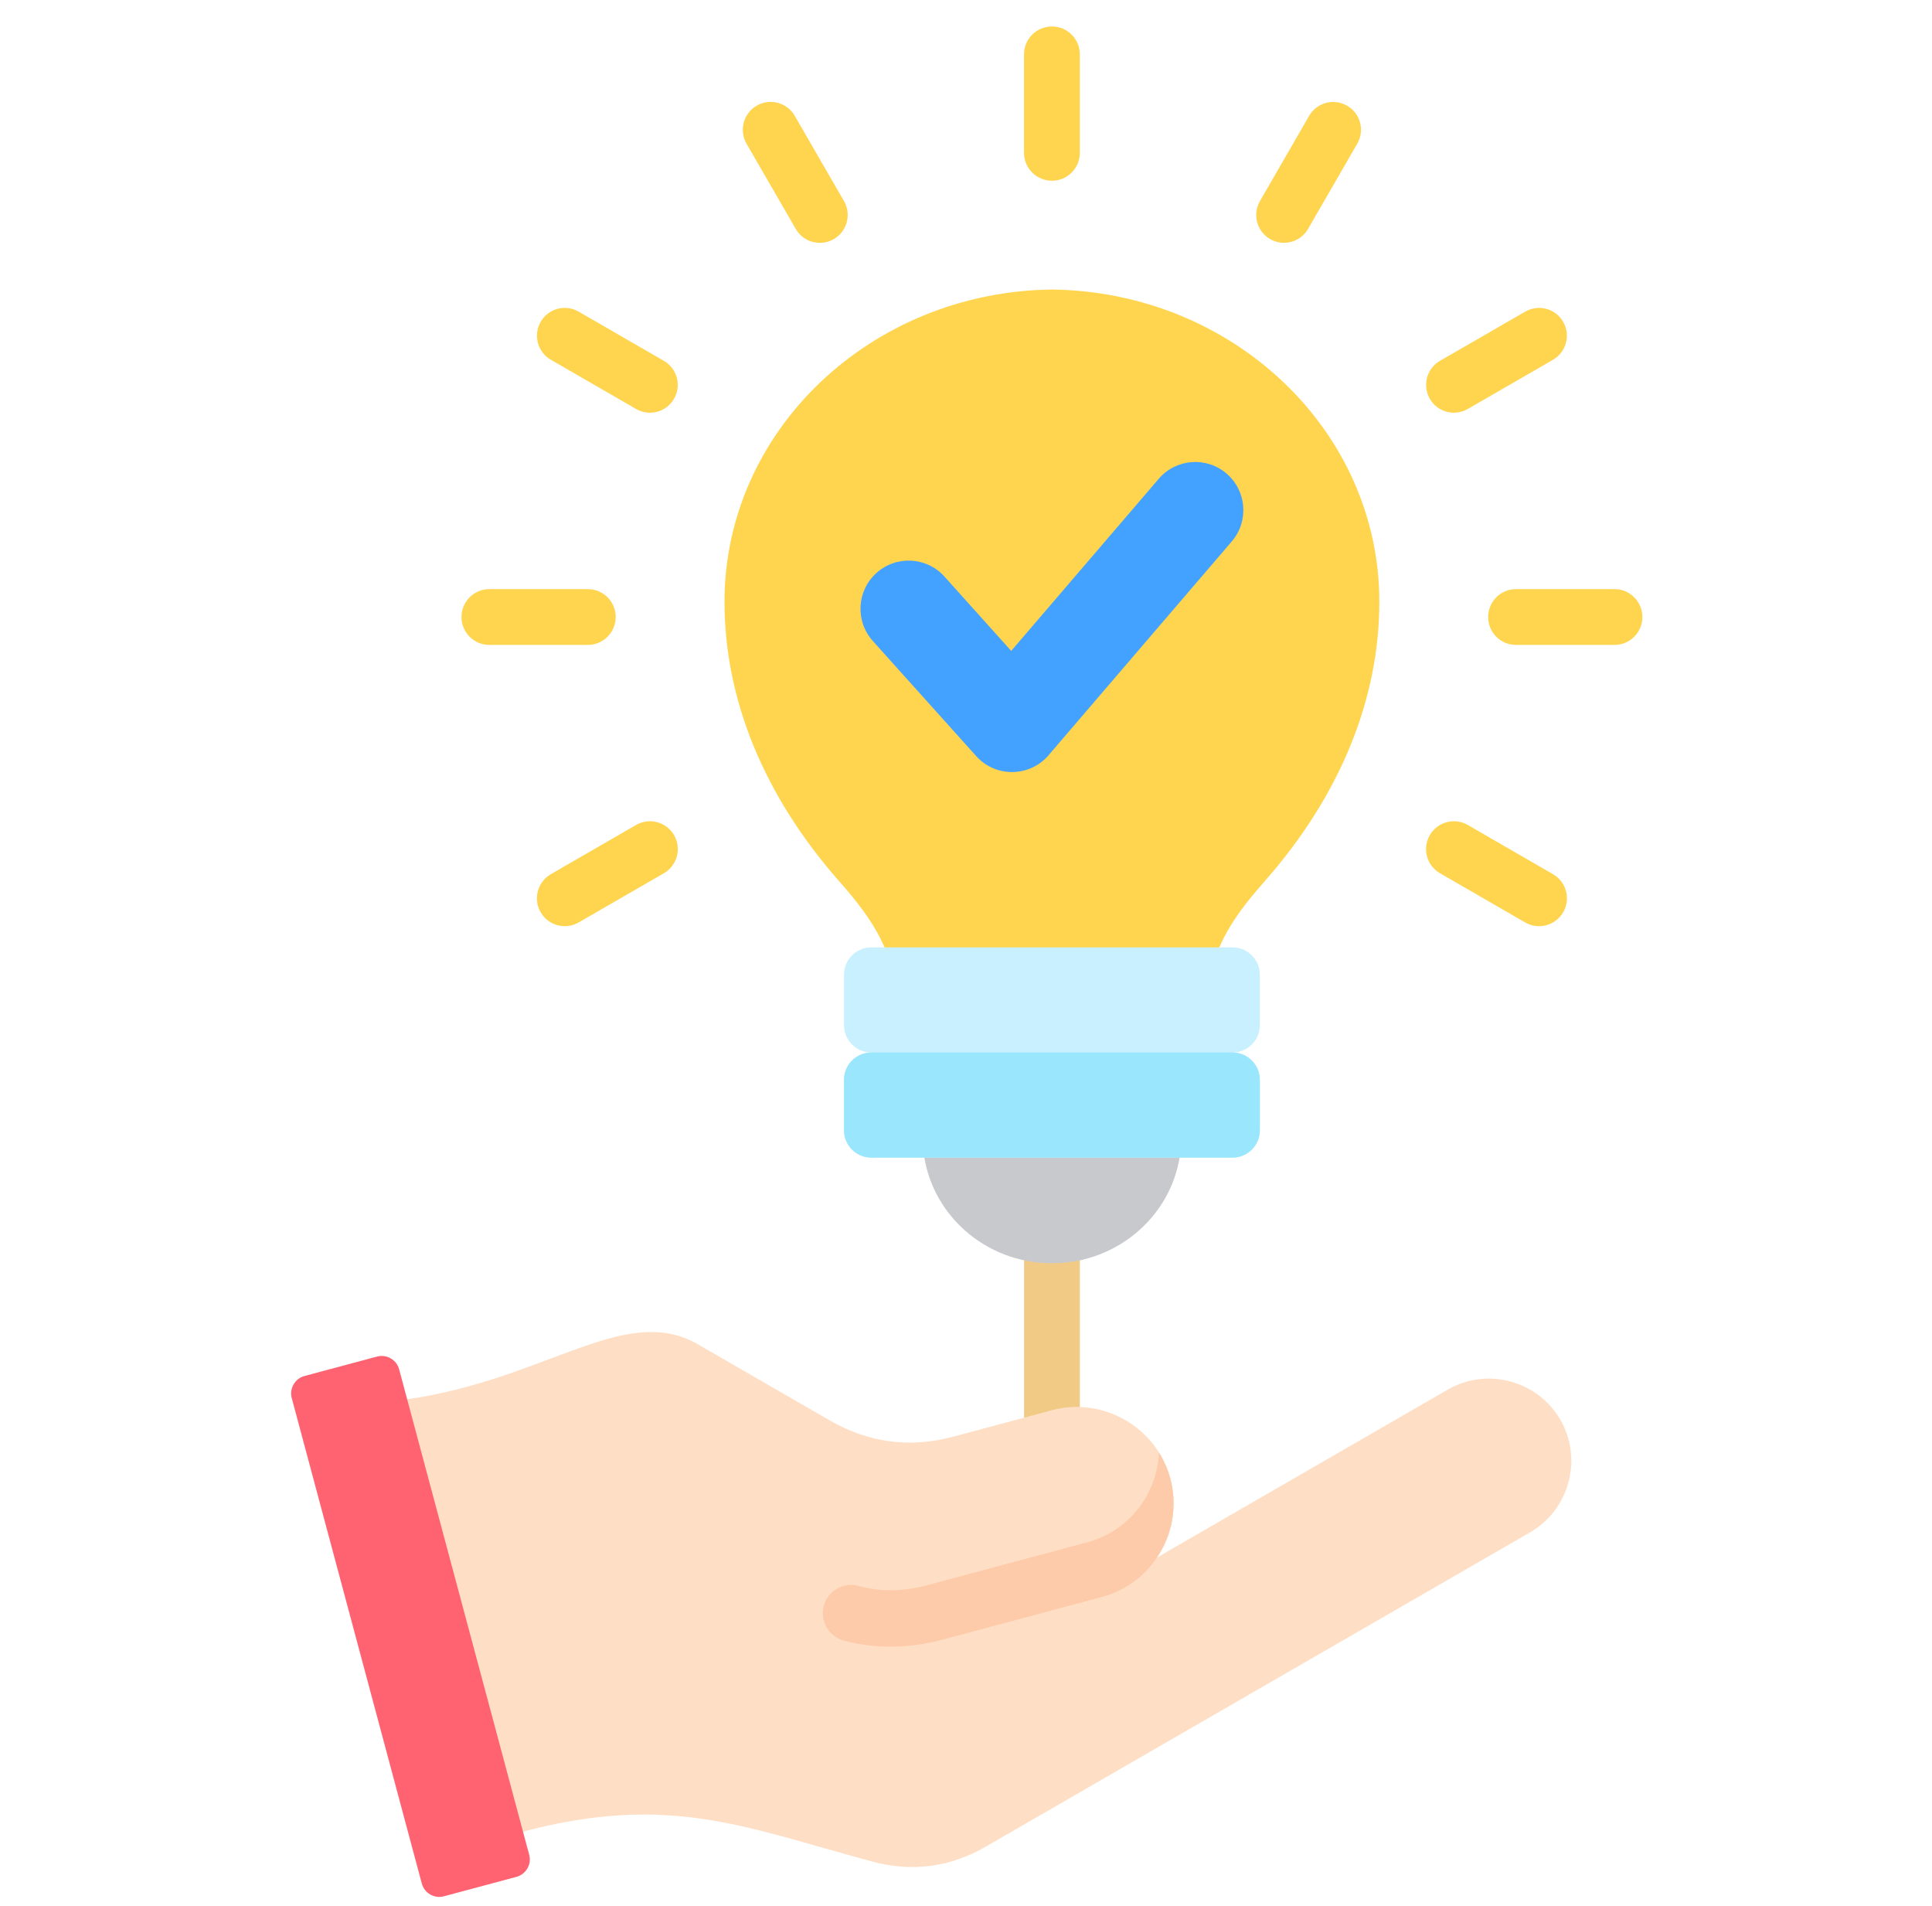
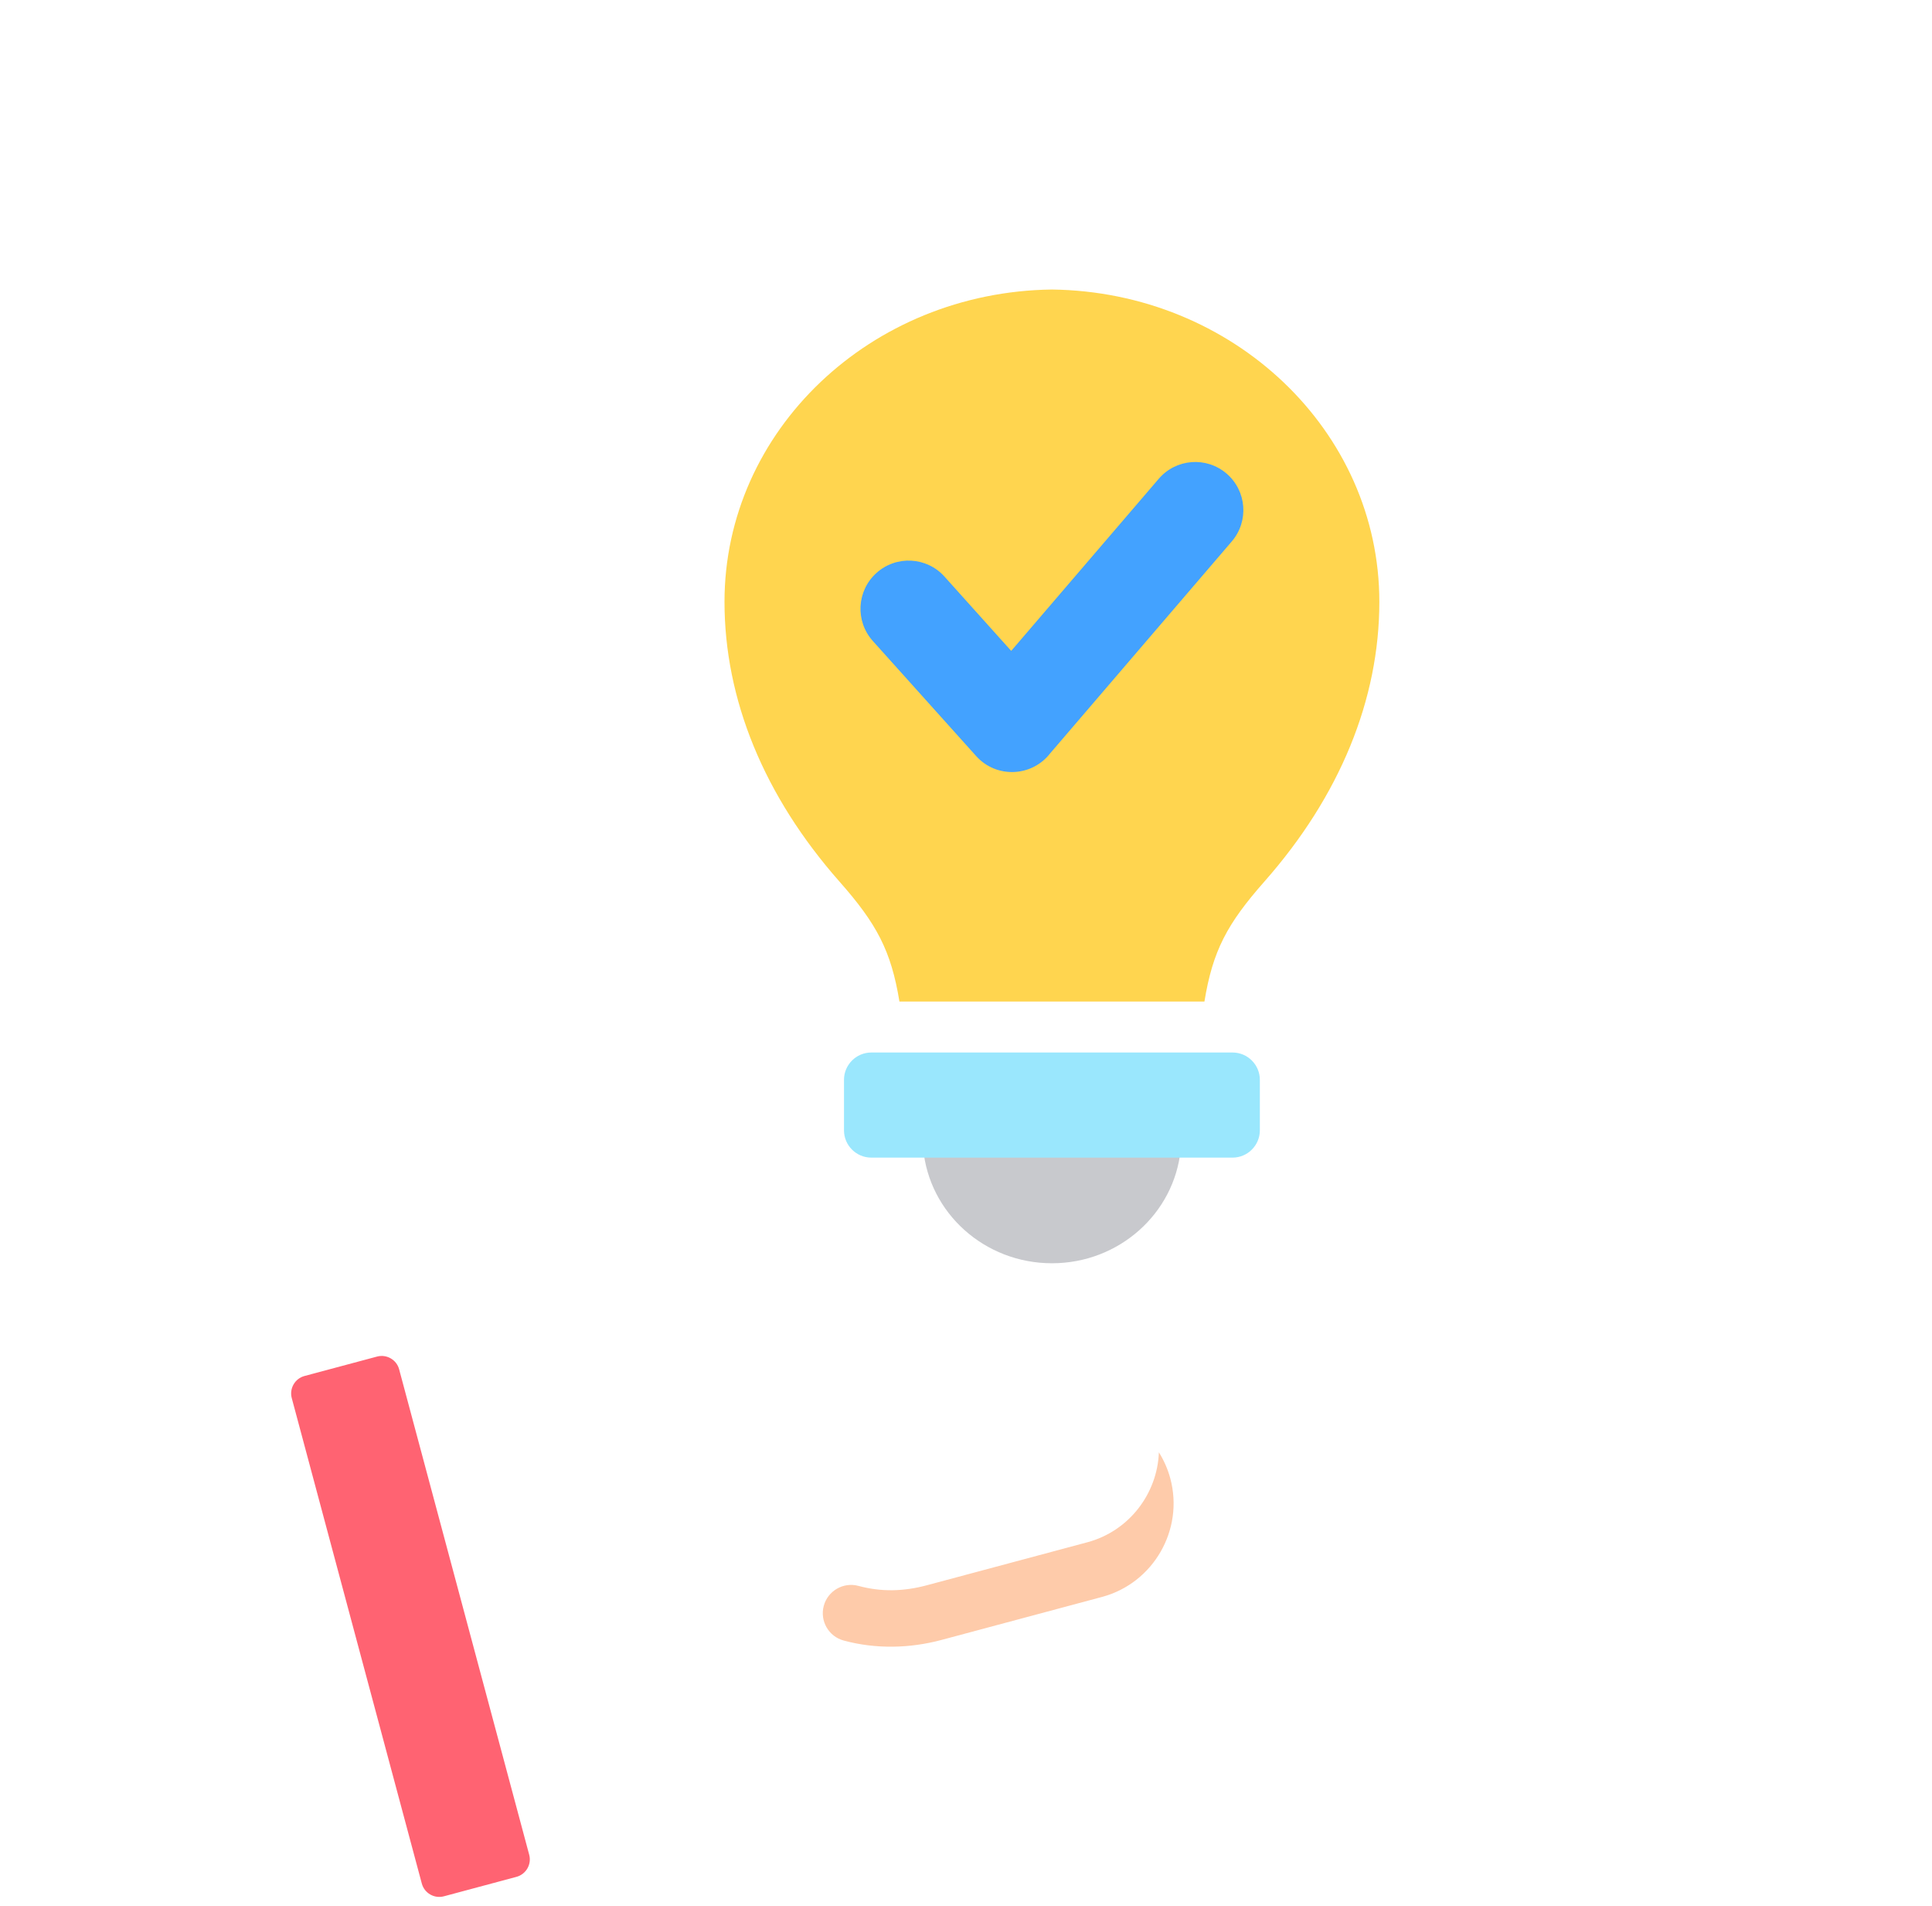
<svg xmlns="http://www.w3.org/2000/svg" width="73" height="72" viewBox="0 0 73 72" fill="none">
-   <path fill-rule="evenodd" clip-rule="evenodd" d="M38.694 44.227H40.803V57.155H38.694V44.227Z" fill="#F1CB86" />
  <path fill-rule="evenodd" clip-rule="evenodd" d="M44.611 43.43C44.372 45.84 42.286 47.725 39.748 47.725C37.197 47.725 35.103 45.821 34.883 43.392L44.611 43.43Z" fill="#C8C9CD" />
  <path fill-rule="evenodd" clip-rule="evenodd" d="M33.985 37.838H45.509C45.822 35.916 46.369 34.899 47.771 33.309C50.629 30.072 52.118 26.42 52.118 22.736C52.118 16.272 46.595 11.023 39.747 10.938C32.899 11.023 27.375 16.272 27.375 22.736C27.375 26.42 28.865 30.072 31.722 33.309C33.125 34.898 33.671 35.916 33.985 37.838Z" fill="#FFD54F" />
  <path fill-rule="evenodd" clip-rule="evenodd" d="M32.98 24.217C32.308 23.47 32.369 22.319 33.116 21.646C33.863 20.974 35.014 21.034 35.686 21.782L38.208 24.59L43.781 18.09C44.433 17.327 45.581 17.237 46.344 17.89C47.107 18.543 47.196 19.691 46.544 20.453L39.68 28.461C38.989 29.354 37.648 29.413 36.886 28.566L32.98 24.217Z" fill="#43A2FF" />
-   <path fill-rule="evenodd" clip-rule="evenodd" d="M32.921 35.791H46.573C47.139 35.791 47.603 36.255 47.603 36.822V38.732C47.603 39.299 47.139 39.763 46.573 39.763C47.139 39.763 47.603 40.226 47.603 40.793V42.704C47.603 43.271 47.139 43.734 46.573 43.734H32.921C32.354 43.734 31.89 43.271 31.89 42.704V40.793C31.89 40.226 32.354 39.763 32.921 39.763C32.354 39.763 31.89 39.299 31.89 38.732V36.822C31.89 36.255 32.354 35.791 32.921 35.791Z" fill="#C9F0FF" />
  <path fill-rule="evenodd" clip-rule="evenodd" d="M32.921 43.734H46.573C47.139 43.734 47.603 43.271 47.603 42.704V40.793C47.603 40.226 47.139 39.763 46.573 39.763H32.921C32.354 39.763 31.89 40.227 31.89 40.793V42.704C31.89 43.271 32.354 43.734 32.921 43.734Z" fill="#9AE7FD" />
-   <path fill-rule="evenodd" clip-rule="evenodd" d="M18.491 24.365C17.909 24.365 17.436 23.893 17.436 23.31C17.436 22.728 17.909 22.256 18.491 22.256H22.21C22.792 22.256 23.264 22.728 23.264 23.31C23.264 23.893 22.792 24.365 22.21 24.365H18.491ZM28.208 5.43C27.917 4.927 28.089 4.283 28.591 3.992C29.094 3.701 29.738 3.872 30.029 4.375L31.889 7.595C32.18 8.098 32.008 8.742 31.506 9.033C31.003 9.325 30.359 9.153 30.068 8.65L28.208 5.43ZM38.692 2.055C38.692 1.472 39.164 1 39.747 1C40.329 1 40.801 1.472 40.801 2.055V5.773C40.801 6.356 40.329 6.828 39.747 6.828C39.164 6.828 38.692 6.356 38.692 5.773V2.055ZM49.464 4.379C49.753 3.876 50.395 3.703 50.898 3.992C51.4 4.281 51.574 4.923 51.285 5.425L49.426 8.646C49.137 9.149 48.495 9.322 47.992 9.033C47.489 8.744 47.316 8.102 47.605 7.599L49.464 4.379ZM57.631 11.772C58.134 11.483 58.776 11.656 59.065 12.159C59.354 12.662 59.18 13.304 58.678 13.593L55.457 15.452C54.954 15.741 54.312 15.568 54.024 15.065C53.735 14.562 53.908 13.92 54.411 13.631L57.631 11.772ZM20.816 13.593C20.313 13.304 20.139 12.662 20.428 12.159C20.717 11.656 21.359 11.483 21.862 11.772L25.082 13.631C25.585 13.92 25.759 14.562 25.47 15.065C25.18 15.568 24.539 15.741 24.036 15.452L20.816 13.593ZM58.682 33.028C59.185 33.319 59.356 33.962 59.065 34.465C58.774 34.968 58.13 35.14 57.627 34.849L54.407 32.989C53.904 32.698 53.732 32.054 54.024 31.552C54.315 31.049 54.959 30.877 55.462 31.168L58.682 33.028ZM61.002 22.256C61.584 22.256 62.057 22.728 62.057 23.31C62.057 23.893 61.584 24.365 61.002 24.365H57.283C56.701 24.365 56.229 23.893 56.229 23.31C56.229 22.728 56.701 22.256 57.283 22.256H61.002ZM21.866 34.848C21.363 35.14 20.72 34.968 20.428 34.465C20.137 33.962 20.309 33.319 20.811 33.027L24.032 31.168C24.535 30.877 25.178 31.048 25.47 31.551C25.761 32.054 25.589 32.698 25.087 32.989L21.866 34.848Z" fill="#FFD54F" />
-   <path fill-rule="evenodd" clip-rule="evenodd" d="M14.726 52.946L19.128 69.374C25.107 67.632 28.003 69.001 32.965 70.33C34.464 70.732 35.899 70.543 37.243 69.767L57.818 57.888C59.3 57.032 59.812 55.119 58.957 53.637C58.101 52.154 56.188 51.642 54.705 52.497L43.719 58.84C44.288 57.994 44.503 56.916 44.22 55.859C43.701 53.922 41.686 52.758 39.748 53.277L36.02 54.276C34.383 54.715 32.818 54.509 31.351 53.662L26.38 50.792C23.516 49.138 20.453 52.341 14.726 52.946Z" fill="#FEDFC5" />
  <path fill-rule="evenodd" clip-rule="evenodd" d="M35.581 61.954C34.373 62.278 33.093 62.306 31.882 61.979C31.312 61.827 30.973 61.241 31.125 60.67C31.278 60.1 31.864 59.761 32.434 59.913C33.312 60.15 34.154 60.123 35.029 59.888C37.048 59.347 39.066 58.806 41.085 58.266C42.666 57.842 43.73 56.427 43.788 54.868C43.977 55.168 44.124 55.5 44.221 55.859C44.74 57.799 43.578 59.812 41.639 60.331C39.619 60.872 37.6 61.413 35.581 61.954Z" fill="#FECBAA" />
  <path fill-rule="evenodd" clip-rule="evenodd" d="M15.081 51.731L19.996 70.072C20.093 70.434 19.876 70.809 19.514 70.906L16.772 71.641C16.41 71.738 16.035 71.521 15.938 71.159L11.024 52.819C10.927 52.457 11.143 52.081 11.505 51.984L14.247 51.25C14.609 51.153 14.985 51.37 15.081 51.731Z" fill="#FF6372" />
</svg>